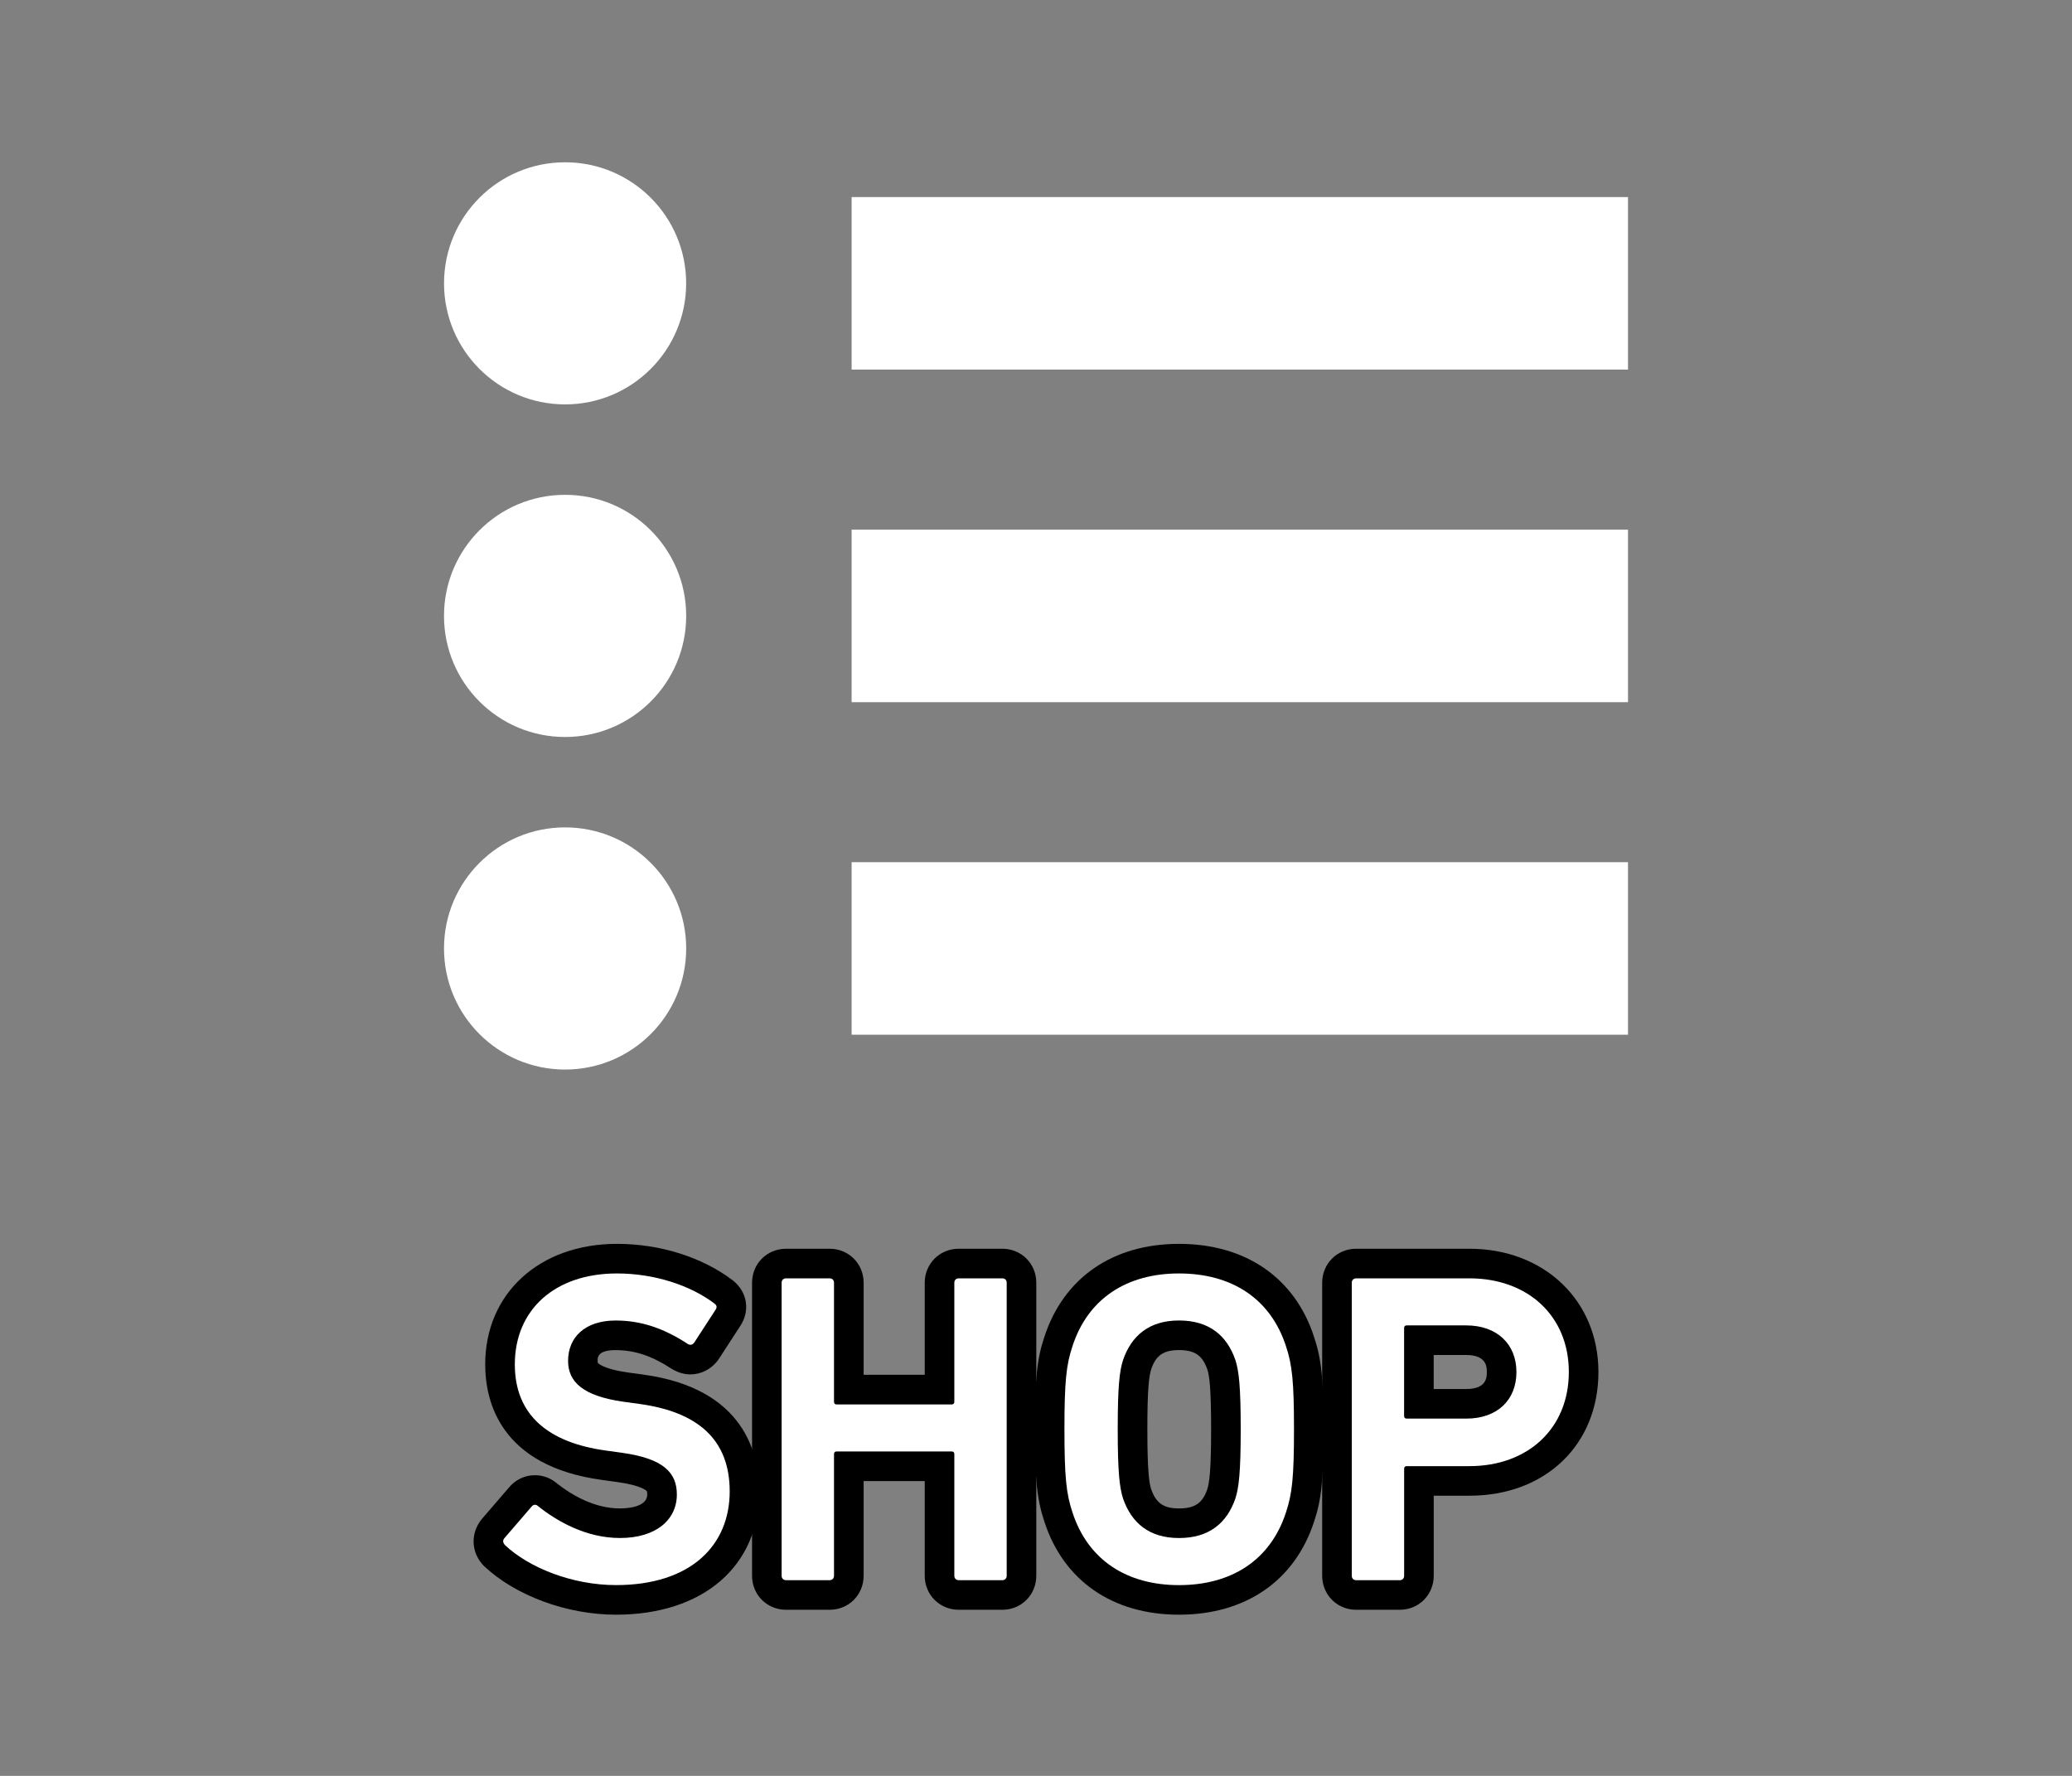
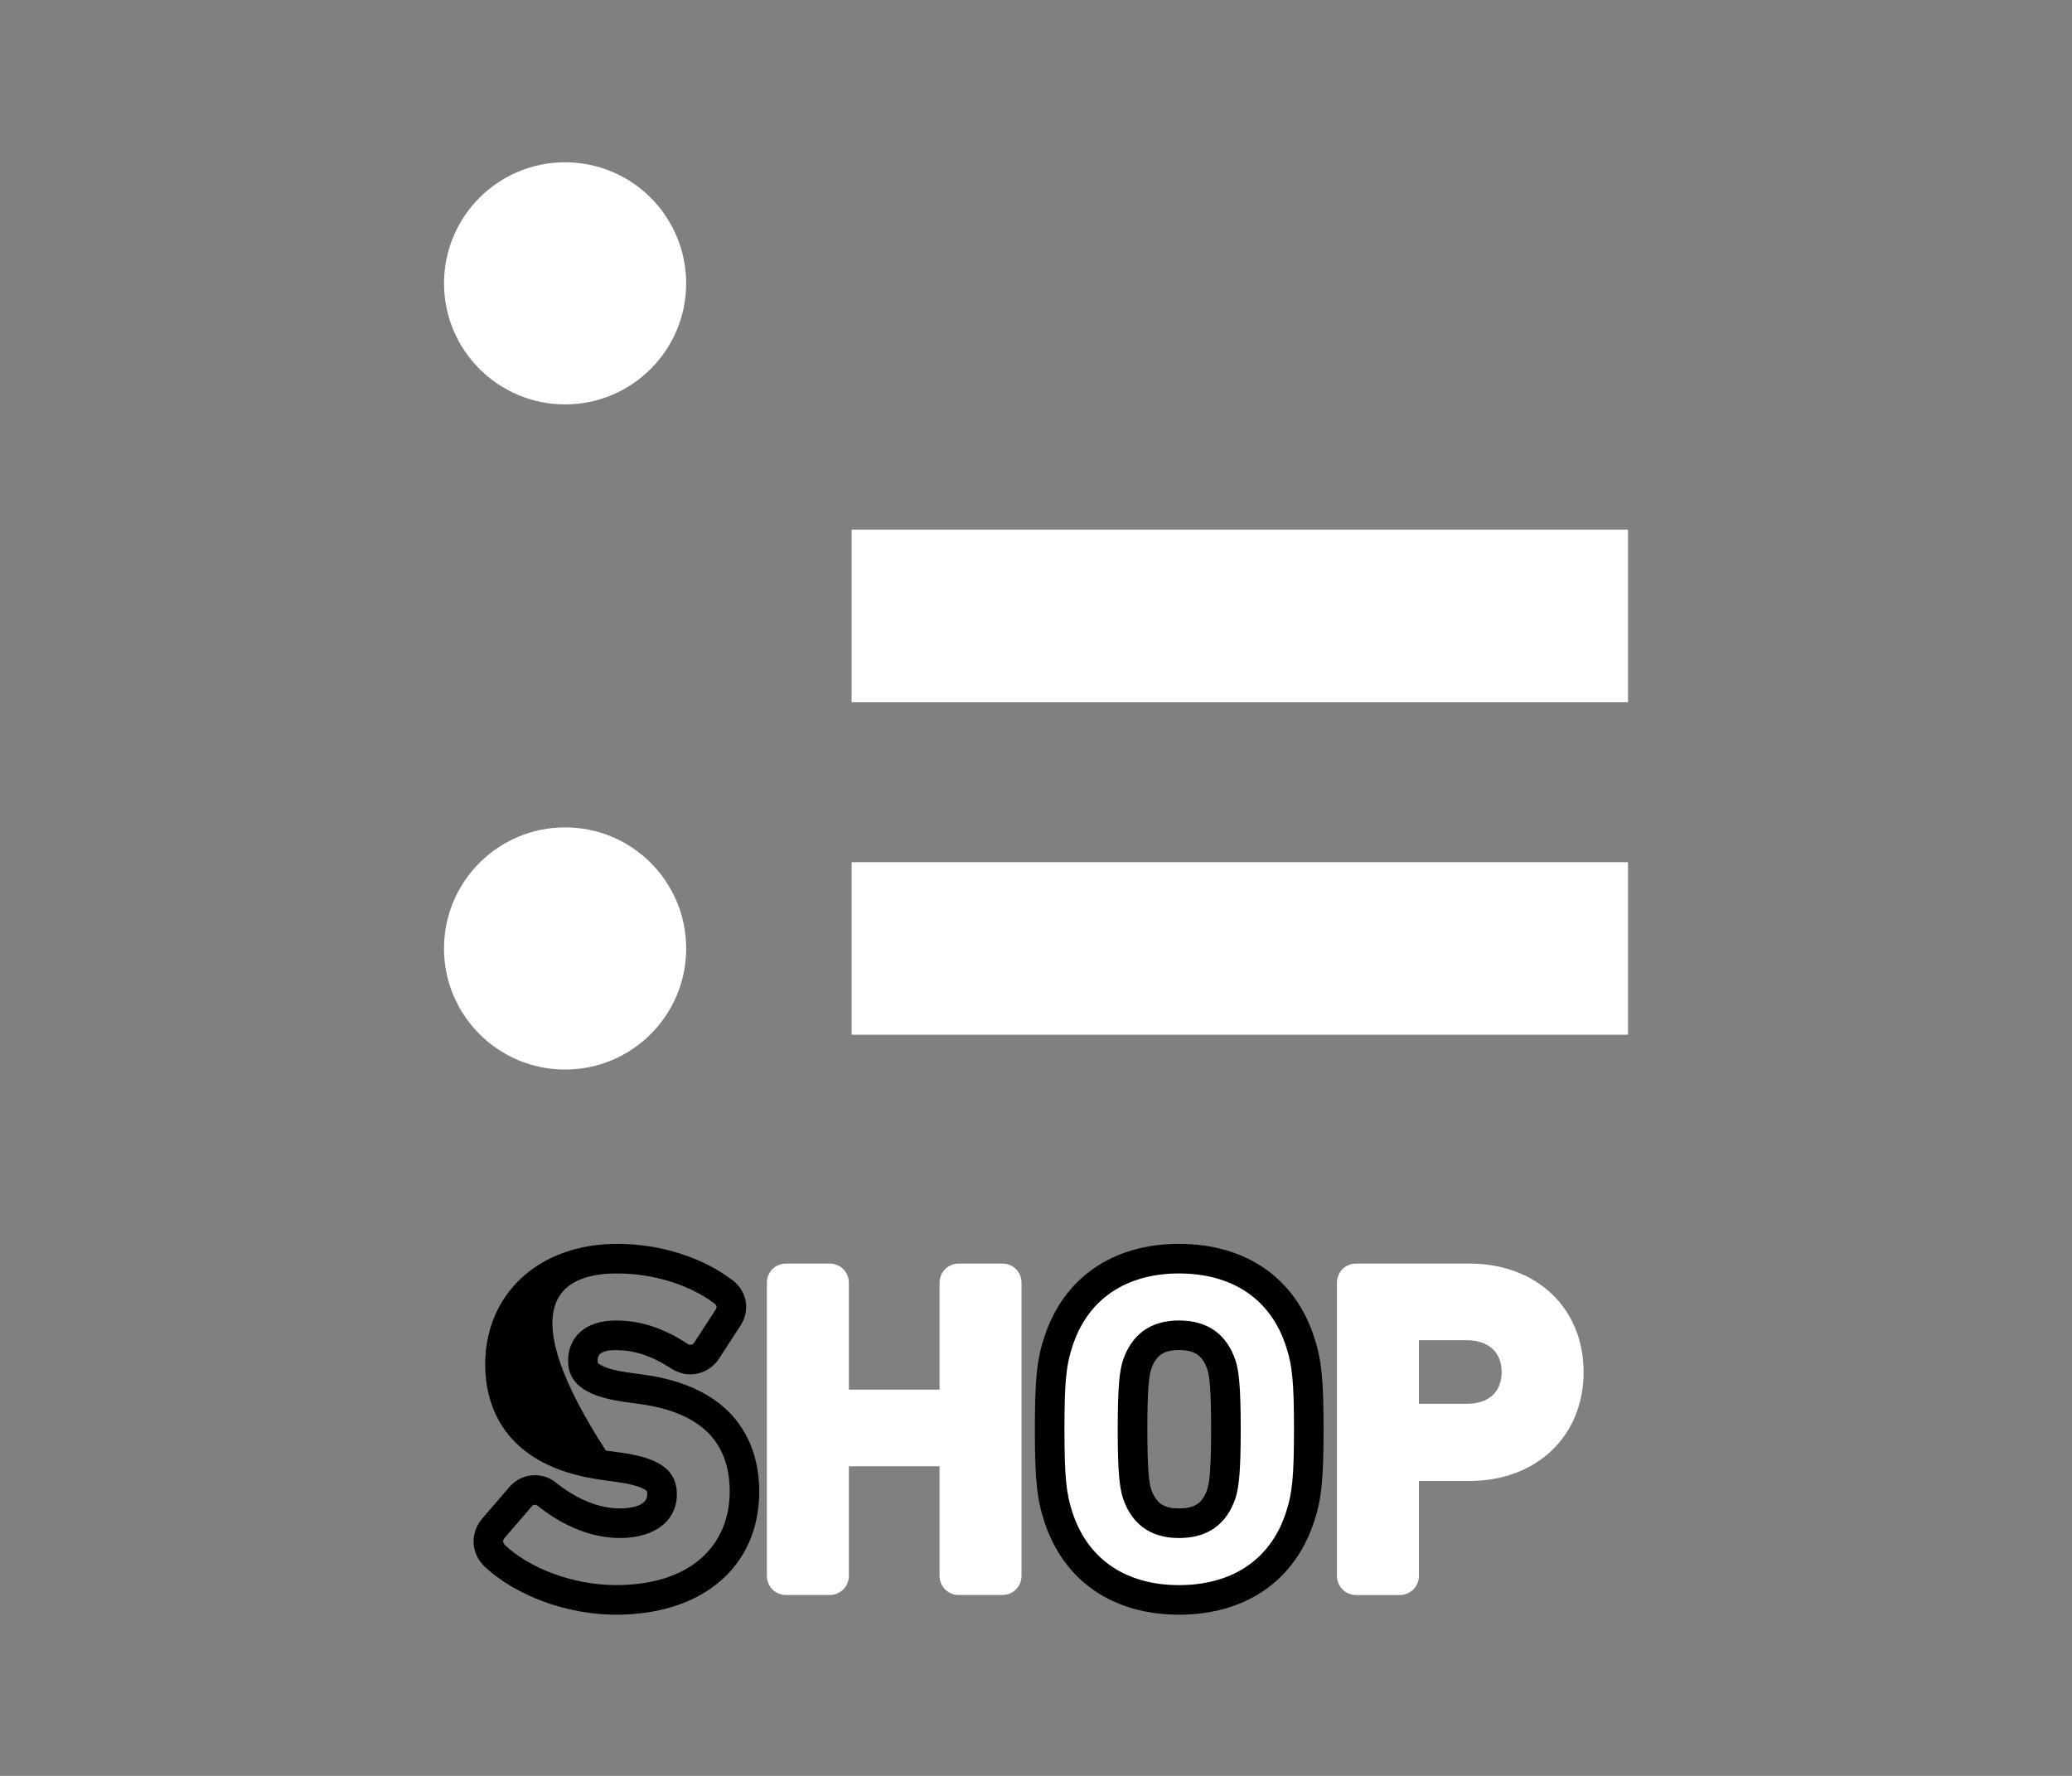
<svg xmlns="http://www.w3.org/2000/svg" version="1.1" id="Capa_1" x="0px" y="0px" width="70px" height="60px" viewBox="0 0 70 60" enable-background="new 0 0 70 60" xml:space="preserve">
  <rect x="0" y="0" width="70" height="60" fill="#808080" stroke="none" />
  <g>
    <g id="Tienda_IMG">
-       <circle fill="#FFFFFF" cx="19.091" cy="20.809" r="4.091" />
      <rect x="28.771" y="17.895" fill="#FFFFFF" width="26.229" height="5.829" />
      <circle fill="#FFFFFF" cx="19.091" cy="32.045" r="4.091" />
      <circle fill="#FFFFFF" cx="19.091" cy="9.573" r="4.09" />
-       <rect x="28.771" y="6.658" fill="#FFFFFF" width="26.229" height="5.829" />
      <rect x="28.771" y="29.13" fill="#FFFFFF" width="26.229" height="5.829" />
    </g>
    <g>
      <g>
-         <path fill="#FFFFFF" d="M20.812,54.054c-1.53,0-3.136-0.583-4.093-1.486c-0.261-0.265-0.288-0.639-0.076-0.902l0.94-1.093     c0.114-0.143,0.296-0.231,0.49-0.231c0.168,0,0.328,0.066,0.45,0.187c0.518,0.408,1.397,0.937,2.424,0.937     c0.687,0,1.42-0.255,1.42-0.97c0-0.269,0-0.717-1.428-0.915l-0.541-0.075c-2.898-0.397-3.506-2.071-3.506-3.405     c0-2.138,1.587-3.574,3.95-3.574c1.331,0,2.677,0.419,3.602,1.121c0.29,0.233,0.343,0.585,0.145,0.885l-0.718,1.106     c-0.158,0.203-0.347,0.298-0.545,0.298c-0.09,0-0.263-0.05-0.34-0.096c-0.771-0.505-1.44-0.725-2.188-0.725     c-0.413,0-1.105,0.112-1.105,0.864c0,0.204,0,0.682,1.445,0.886l0.538,0.074c2.874,0.396,3.477,2.095,3.477,3.45     C25.151,52.615,23.448,54.054,20.812,54.054z" />
-         <path d="M20.842,43.025c1.274,0,2.489,0.404,3.3,1.02c0.075,0.061,0.09,0.12,0.03,0.21l-0.721,1.11     c-0.037,0.047-0.08,0.07-0.126,0.07c-0.027,0-0.056-0.008-0.084-0.025c-0.824-0.54-1.59-0.795-2.444-0.795     c-1.035,0-1.605,0.569-1.605,1.364c0,0.705,0.495,1.186,1.875,1.381l0.54,0.074c1.965,0.271,3.045,1.2,3.045,2.955     c0,1.815-1.305,3.165-3.84,3.165c-1.5,0-2.955-0.6-3.75-1.35c-0.06-0.061-0.09-0.15-0.029-0.226l0.93-1.08     c0.031-0.039,0.071-0.058,0.111-0.058c0.035,0,0.071,0.015,0.099,0.043c0.66,0.525,1.635,1.08,2.774,1.08     c1.215,0,1.92-0.615,1.92-1.47c0-0.735-0.449-1.215-1.859-1.41l-0.54-0.075c-1.965-0.27-3.075-1.215-3.075-2.91     C17.392,44.254,18.742,43.025,20.842,43.025 M20.842,42.025c-2.62,0-4.45,1.675-4.45,4.074c0,1.255,0.512,3.431,3.939,3.901     l0.538,0.075c0.838,0.116,0.983,0.305,0.984,0.306c0,0,0,0,0,0c0,0,0.013,0.028,0.013,0.113c0,0.436-0.704,0.47-0.92,0.47     c-0.87,0-1.634-0.455-2.13-0.845c-0.208-0.18-0.47-0.278-0.744-0.278c-0.346,0-0.67,0.157-0.891,0.432l-0.908,1.054     c-0.395,0.49-0.355,1.143,0.074,1.579c1.071,1.012,2.812,1.648,4.463,1.648c2.94,0,4.84-1.635,4.84-4.165     c0-1.273-0.508-3.478-3.909-3.946l-0.54-0.074c-0.845-0.12-1.001-0.32-1.005-0.325c0,0-0.006-0.019-0.006-0.065     c0-0.118,0-0.364,0.605-0.364c0.645,0,1.23,0.195,1.896,0.631c0.218,0.131,0.424,0.189,0.632,0.189     c0.352,0,0.684-0.164,0.91-0.449c0.02-0.025,0.038-0.05,0.055-0.077l0.721-1.11c0.338-0.51,0.241-1.144-0.242-1.533     C23.722,42.471,22.299,42.025,20.842,42.025L20.842,42.025z" />
+         <path d="M20.842,43.025c1.274,0,2.489,0.404,3.3,1.02c0.075,0.061,0.09,0.12,0.03,0.21l-0.721,1.11     c-0.037,0.047-0.08,0.07-0.126,0.07c-0.027,0-0.056-0.008-0.084-0.025c-0.824-0.54-1.59-0.795-2.444-0.795     c-1.035,0-1.605,0.569-1.605,1.364c0,0.705,0.495,1.186,1.875,1.381l0.54,0.074c1.965,0.271,3.045,1.2,3.045,2.955     c0,1.815-1.305,3.165-3.84,3.165c-1.5,0-2.955-0.6-3.75-1.35c-0.06-0.061-0.09-0.15-0.029-0.226l0.93-1.08     c0.031-0.039,0.071-0.058,0.111-0.058c0.035,0,0.071,0.015,0.099,0.043c0.66,0.525,1.635,1.08,2.774,1.08     c1.215,0,1.92-0.615,1.92-1.47c0-0.735-0.449-1.215-1.859-1.41l-0.54-0.075C17.392,44.254,18.742,43.025,20.842,43.025 M20.842,42.025c-2.62,0-4.45,1.675-4.45,4.074c0,1.255,0.512,3.431,3.939,3.901     l0.538,0.075c0.838,0.116,0.983,0.305,0.984,0.306c0,0,0,0,0,0c0,0,0.013,0.028,0.013,0.113c0,0.436-0.704,0.47-0.92,0.47     c-0.87,0-1.634-0.455-2.13-0.845c-0.208-0.18-0.47-0.278-0.744-0.278c-0.346,0-0.67,0.157-0.891,0.432l-0.908,1.054     c-0.395,0.49-0.355,1.143,0.074,1.579c1.071,1.012,2.812,1.648,4.463,1.648c2.94,0,4.84-1.635,4.84-4.165     c0-1.273-0.508-3.478-3.909-3.946l-0.54-0.074c-0.845-0.12-1.001-0.32-1.005-0.325c0,0-0.006-0.019-0.006-0.065     c0-0.118,0-0.364,0.605-0.364c0.645,0,1.23,0.195,1.896,0.631c0.218,0.131,0.424,0.189,0.632,0.189     c0.352,0,0.684-0.164,0.91-0.449c0.02-0.025,0.038-0.05,0.055-0.077l0.721-1.11c0.338-0.51,0.241-1.144-0.242-1.533     C23.722,42.471,22.299,42.025,20.842,42.025L20.842,42.025z" />
      </g>
      <g>
        <path fill="#FFFFFF" d="M32.392,53.889c-0.365,0-0.65-0.286-0.65-0.65v-3.699h-3.064v3.699c0,0.364-0.286,0.65-0.65,0.65h-1.47     c-0.365,0-0.65-0.286-0.65-0.65v-9.899c0-0.364,0.286-0.649,0.65-0.649h1.47c0.365,0,0.65,0.285,0.65,0.649v3.61h3.064v-3.61     c0-0.364,0.286-0.649,0.65-0.649h1.47c0.364,0,0.649,0.285,0.649,0.649v9.899c0,0.364-0.285,0.65-0.649,0.65H32.392z" />
-         <path d="M33.861,43.19c0.09,0,0.149,0.06,0.149,0.149v9.899c0,0.091-0.06,0.15-0.149,0.15h-1.47c-0.091,0-0.15-0.06-0.15-0.15     v-4.109c0-0.061-0.03-0.09-0.09-0.09h-3.885c-0.061,0-0.09,0.029-0.09,0.09v4.109c0,0.091-0.061,0.15-0.15,0.15h-1.47     c-0.09,0-0.15-0.06-0.15-0.15v-9.899c0-0.09,0.061-0.149,0.15-0.149h1.47c0.09,0,0.15,0.06,0.15,0.149v4.021     c0,0.06,0.029,0.09,0.09,0.09h3.885c0.06,0,0.09-0.03,0.09-0.09v-4.021c0-0.09,0.06-0.149,0.15-0.149H33.861 M33.861,42.19h-1.47     c-0.645,0-1.15,0.505-1.15,1.149v3.11h-2.064v-3.11c0-0.645-0.505-1.149-1.15-1.149h-1.47c-0.645,0-1.15,0.505-1.15,1.149v9.899     c0,0.645,0.505,1.15,1.15,1.15h1.47c0.645,0,1.15-0.505,1.15-1.15v-3.199h2.064v3.199c0,0.645,0.505,1.15,1.15,1.15h1.47     c0.645,0,1.149-0.505,1.149-1.15v-9.899C35.011,42.695,34.506,42.19,33.861,42.19L33.861,42.19z" />
      </g>
      <g>
        <path fill="#FFFFFF" d="M39.831,54.054c-2.012,0-3.497-1.022-4.075-2.806c-0.233-0.699-0.294-1.309-0.294-2.959     s0.061-2.26,0.295-2.963c0.577-1.779,2.063-2.802,4.074-2.802c2.021,0,3.513,1.022,4.091,2.806     c0.233,0.699,0.294,1.309,0.294,2.959s-0.061,2.26-0.295,2.963C43.344,53.031,41.853,54.054,39.831,54.054z M39.831,45.114     c-0.731,0-1.182,0.317-1.417,0.998c-0.095,0.298-0.152,0.754-0.152,2.177c0,1.416,0.06,1.887,0.156,2.188     c0.231,0.67,0.682,0.987,1.413,0.987c0.742,0,1.197-0.317,1.433-0.998c0.093-0.29,0.152-0.761,0.152-2.177     c0-1.423-0.058-1.879-0.156-2.188C41.028,45.432,40.573,45.114,39.831,45.114z" />
        <path d="M39.831,43.025c1.771,0,3.09,0.84,3.615,2.46c0.21,0.63,0.27,1.199,0.27,2.805c0,1.604-0.06,2.175-0.27,2.805     c-0.525,1.62-1.845,2.46-3.615,2.46c-1.755,0-3.074-0.84-3.6-2.46c-0.21-0.63-0.27-1.2-0.27-2.805c0-1.605,0.06-2.175,0.27-2.805     C36.757,43.865,38.076,43.025,39.831,43.025 M39.831,51.964c1.021,0,1.62-0.51,1.905-1.335c0.12-0.375,0.18-0.9,0.18-2.34     c0-1.455-0.06-1.965-0.18-2.34c-0.285-0.825-0.885-1.335-1.905-1.335c-1.005,0-1.604,0.51-1.89,1.335     c-0.12,0.375-0.18,0.885-0.18,2.34c0,1.439,0.06,1.965,0.18,2.34C38.226,51.455,38.826,51.964,39.831,51.964 M39.831,42.025     c-2.243,0-3.901,1.149-4.551,3.151c-0.249,0.748-0.318,1.419-0.318,3.113s0.069,2.365,0.321,3.121     c0.647,1.995,2.306,3.144,4.548,3.144c2.253,0,3.917-1.149,4.566-3.151c0.249-0.748,0.318-1.419,0.318-3.113     s-0.069-2.365-0.321-3.121C43.748,43.174,42.084,42.025,39.831,42.025L39.831,42.025z M39.831,50.964     c-0.522,0-0.778-0.179-0.944-0.662c-0.061-0.193-0.125-0.587-0.125-2.013c0-1.347,0.053-1.787,0.132-2.035     c0.159-0.461,0.415-0.64,0.937-0.64c0.533,0,0.793,0.179,0.96,0.662c0.072,0.226,0.125,0.667,0.125,2.013     c0,1.426-0.063,1.821-0.132,2.035C40.624,50.785,40.364,50.964,39.831,50.964L39.831,50.964z" />
      </g>
      <g>
        <path fill="#FFFFFF" d="M45.816,53.889c-0.364,0-0.649-0.286-0.649-0.65v-9.899c0-0.364,0.285-0.649,0.649-0.649h3.825     c2.272,0,3.859,1.507,3.859,3.664c0,2.167-1.587,3.681-3.859,3.681h-1.705v3.204c0,0.364-0.285,0.65-0.649,0.65H45.816z      M49.536,47.429c0.76,0,1.195-0.392,1.195-1.075c0-0.673-0.447-1.074-1.195-1.074h-1.6v2.149H49.536z" />
-         <path d="M49.642,43.19c1.979,0,3.359,1.274,3.359,3.164c0,1.905-1.38,3.181-3.359,3.181h-2.115c-0.06,0-0.09,0.029-0.09,0.09     v3.614c0,0.091-0.06,0.15-0.149,0.15h-1.471c-0.09,0-0.149-0.06-0.149-0.15v-9.899c0-0.09,0.06-0.149,0.149-0.149H49.642      M47.526,47.929h2.01c1.051,0,1.695-0.63,1.695-1.575c0-0.93-0.645-1.574-1.695-1.574h-2.01c-0.06,0-0.09,0.029-0.09,0.09v2.97     C47.436,47.899,47.467,47.929,47.526,47.929 M49.642,42.19h-3.825c-0.645,0-1.149,0.505-1.149,1.149v9.899     c0,0.645,0.505,1.15,1.149,1.15h1.471c0.645,0,1.149-0.505,1.149-1.15v-2.704h1.205c2.567,0,4.359-1.719,4.359-4.181     C54.001,43.941,52.168,42.19,49.642,42.19L49.642,42.19z M48.436,45.78h1.1c0.695,0,0.695,0.417,0.695,0.574     c0,0.172,0,0.575-0.695,0.575h-1.1V45.78L48.436,45.78z" />
      </g>
    </g>
  </g>
</svg>